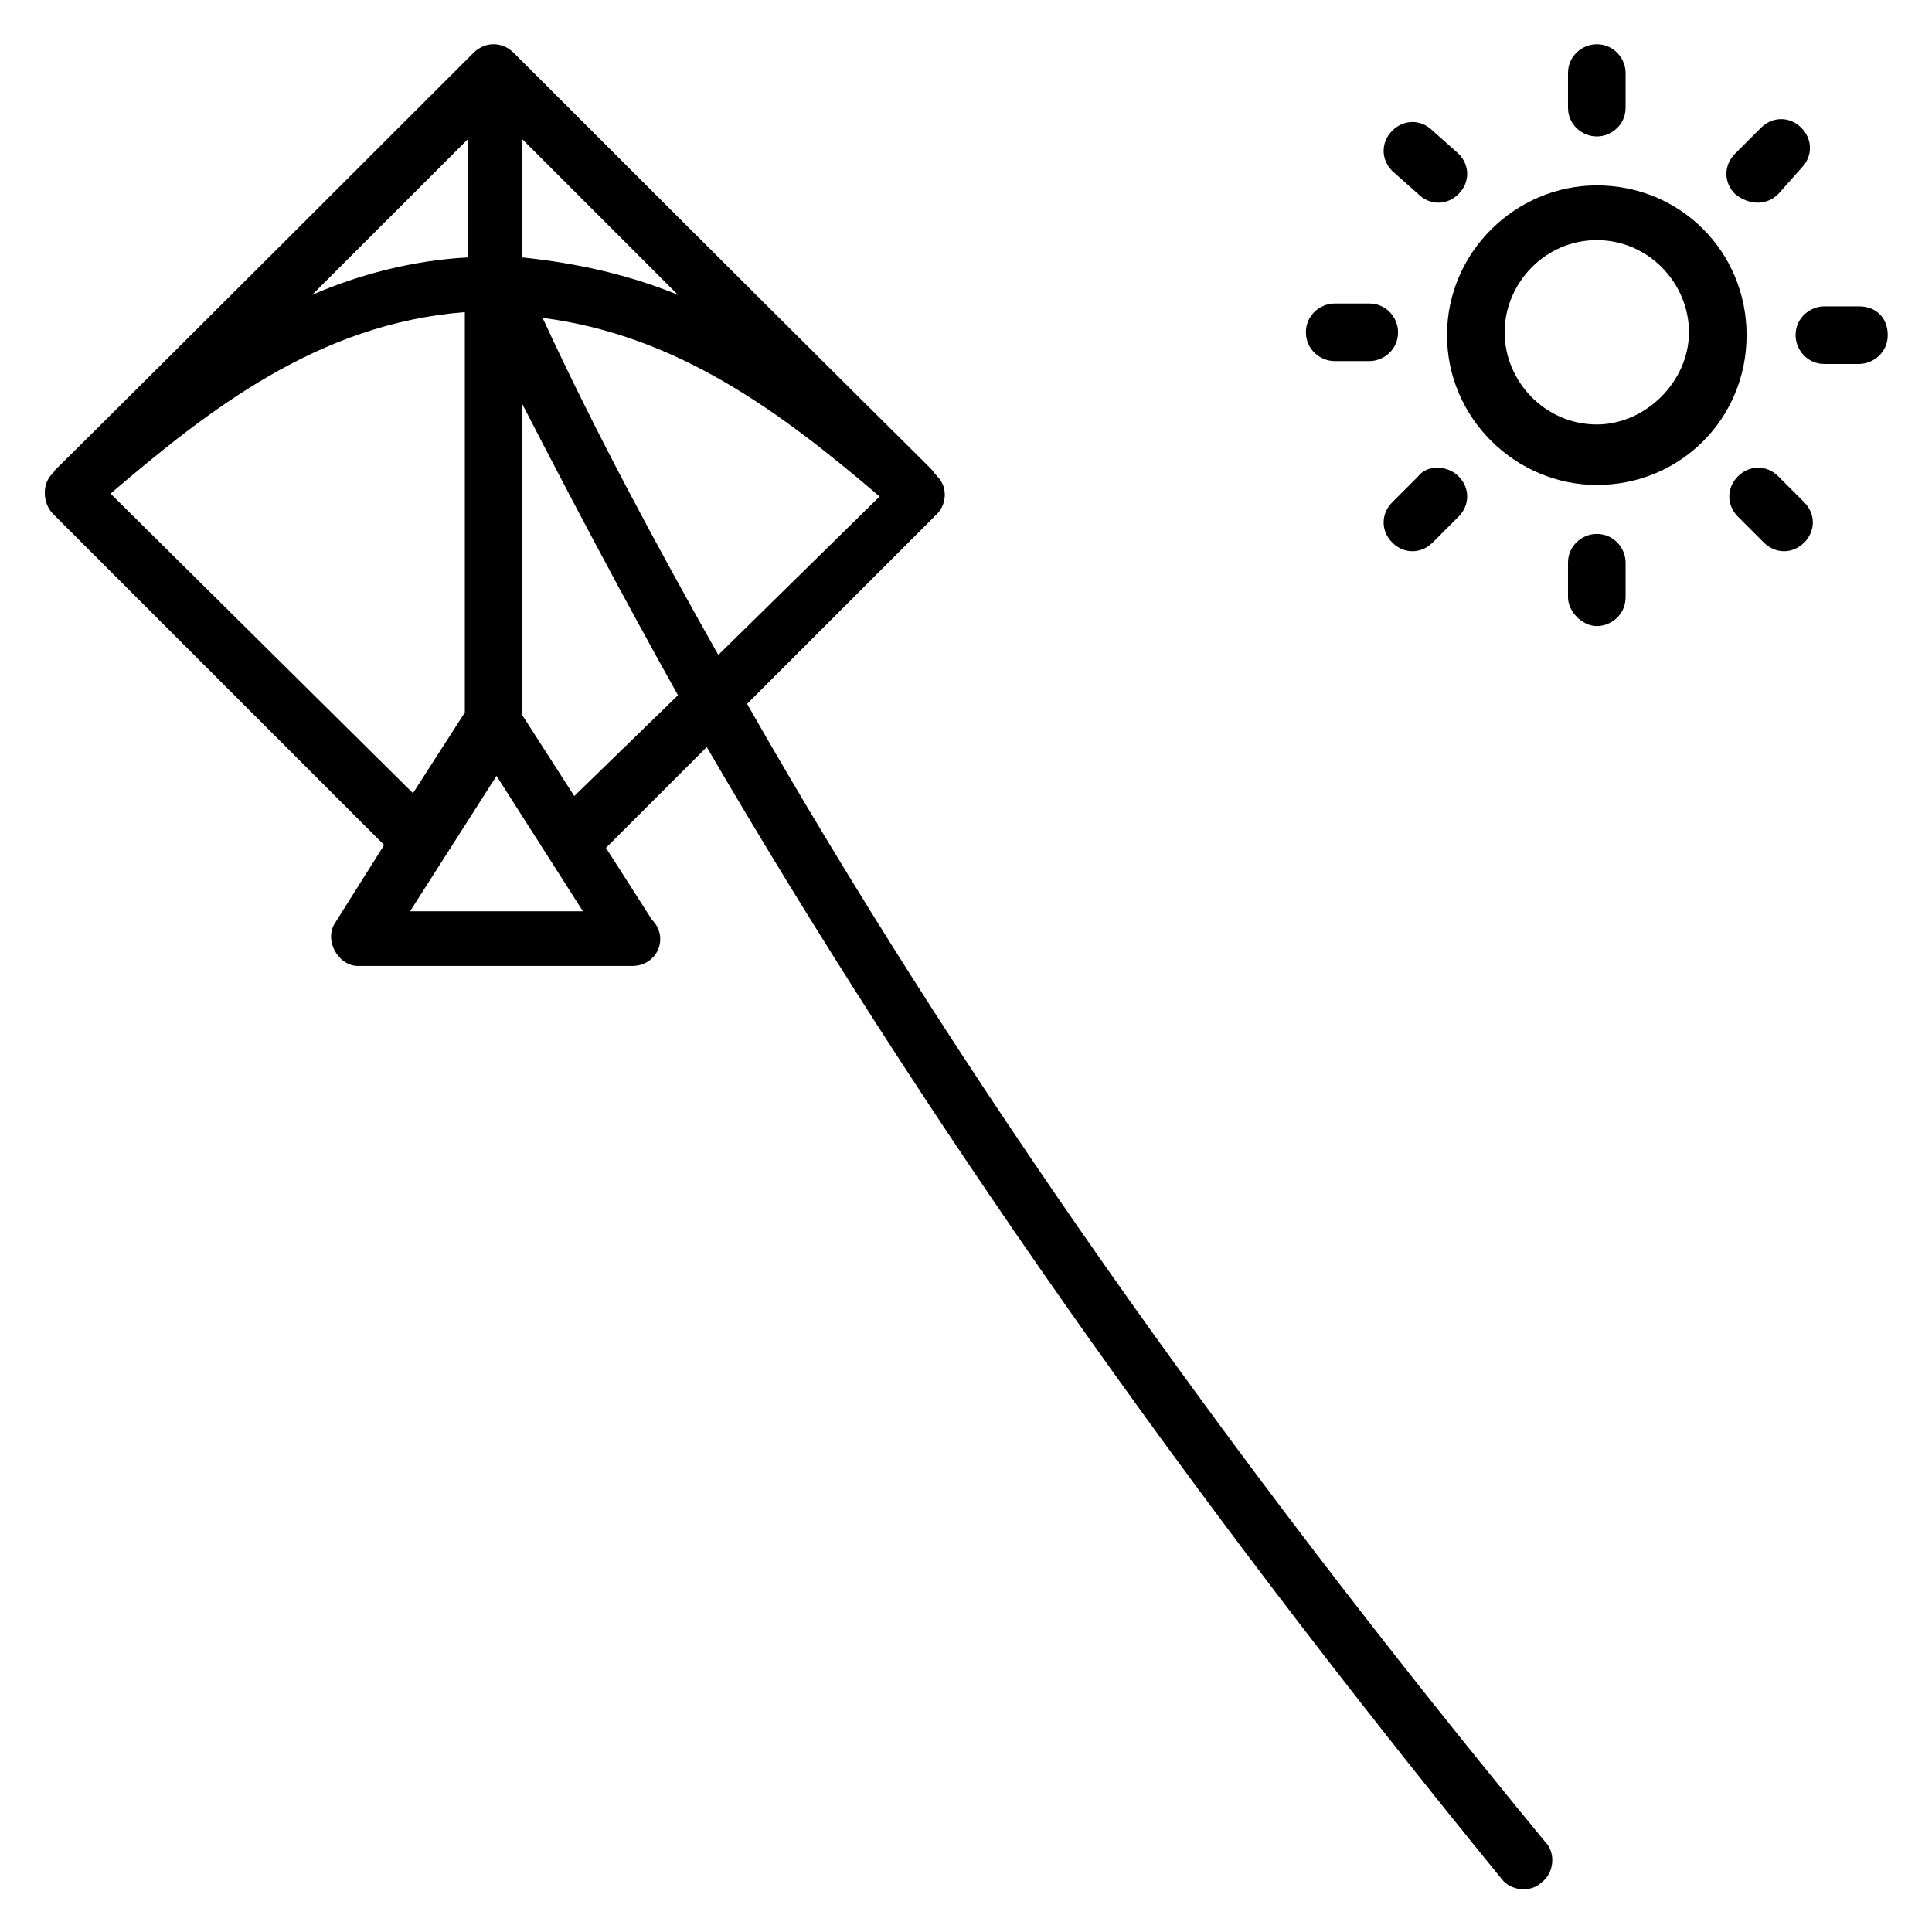
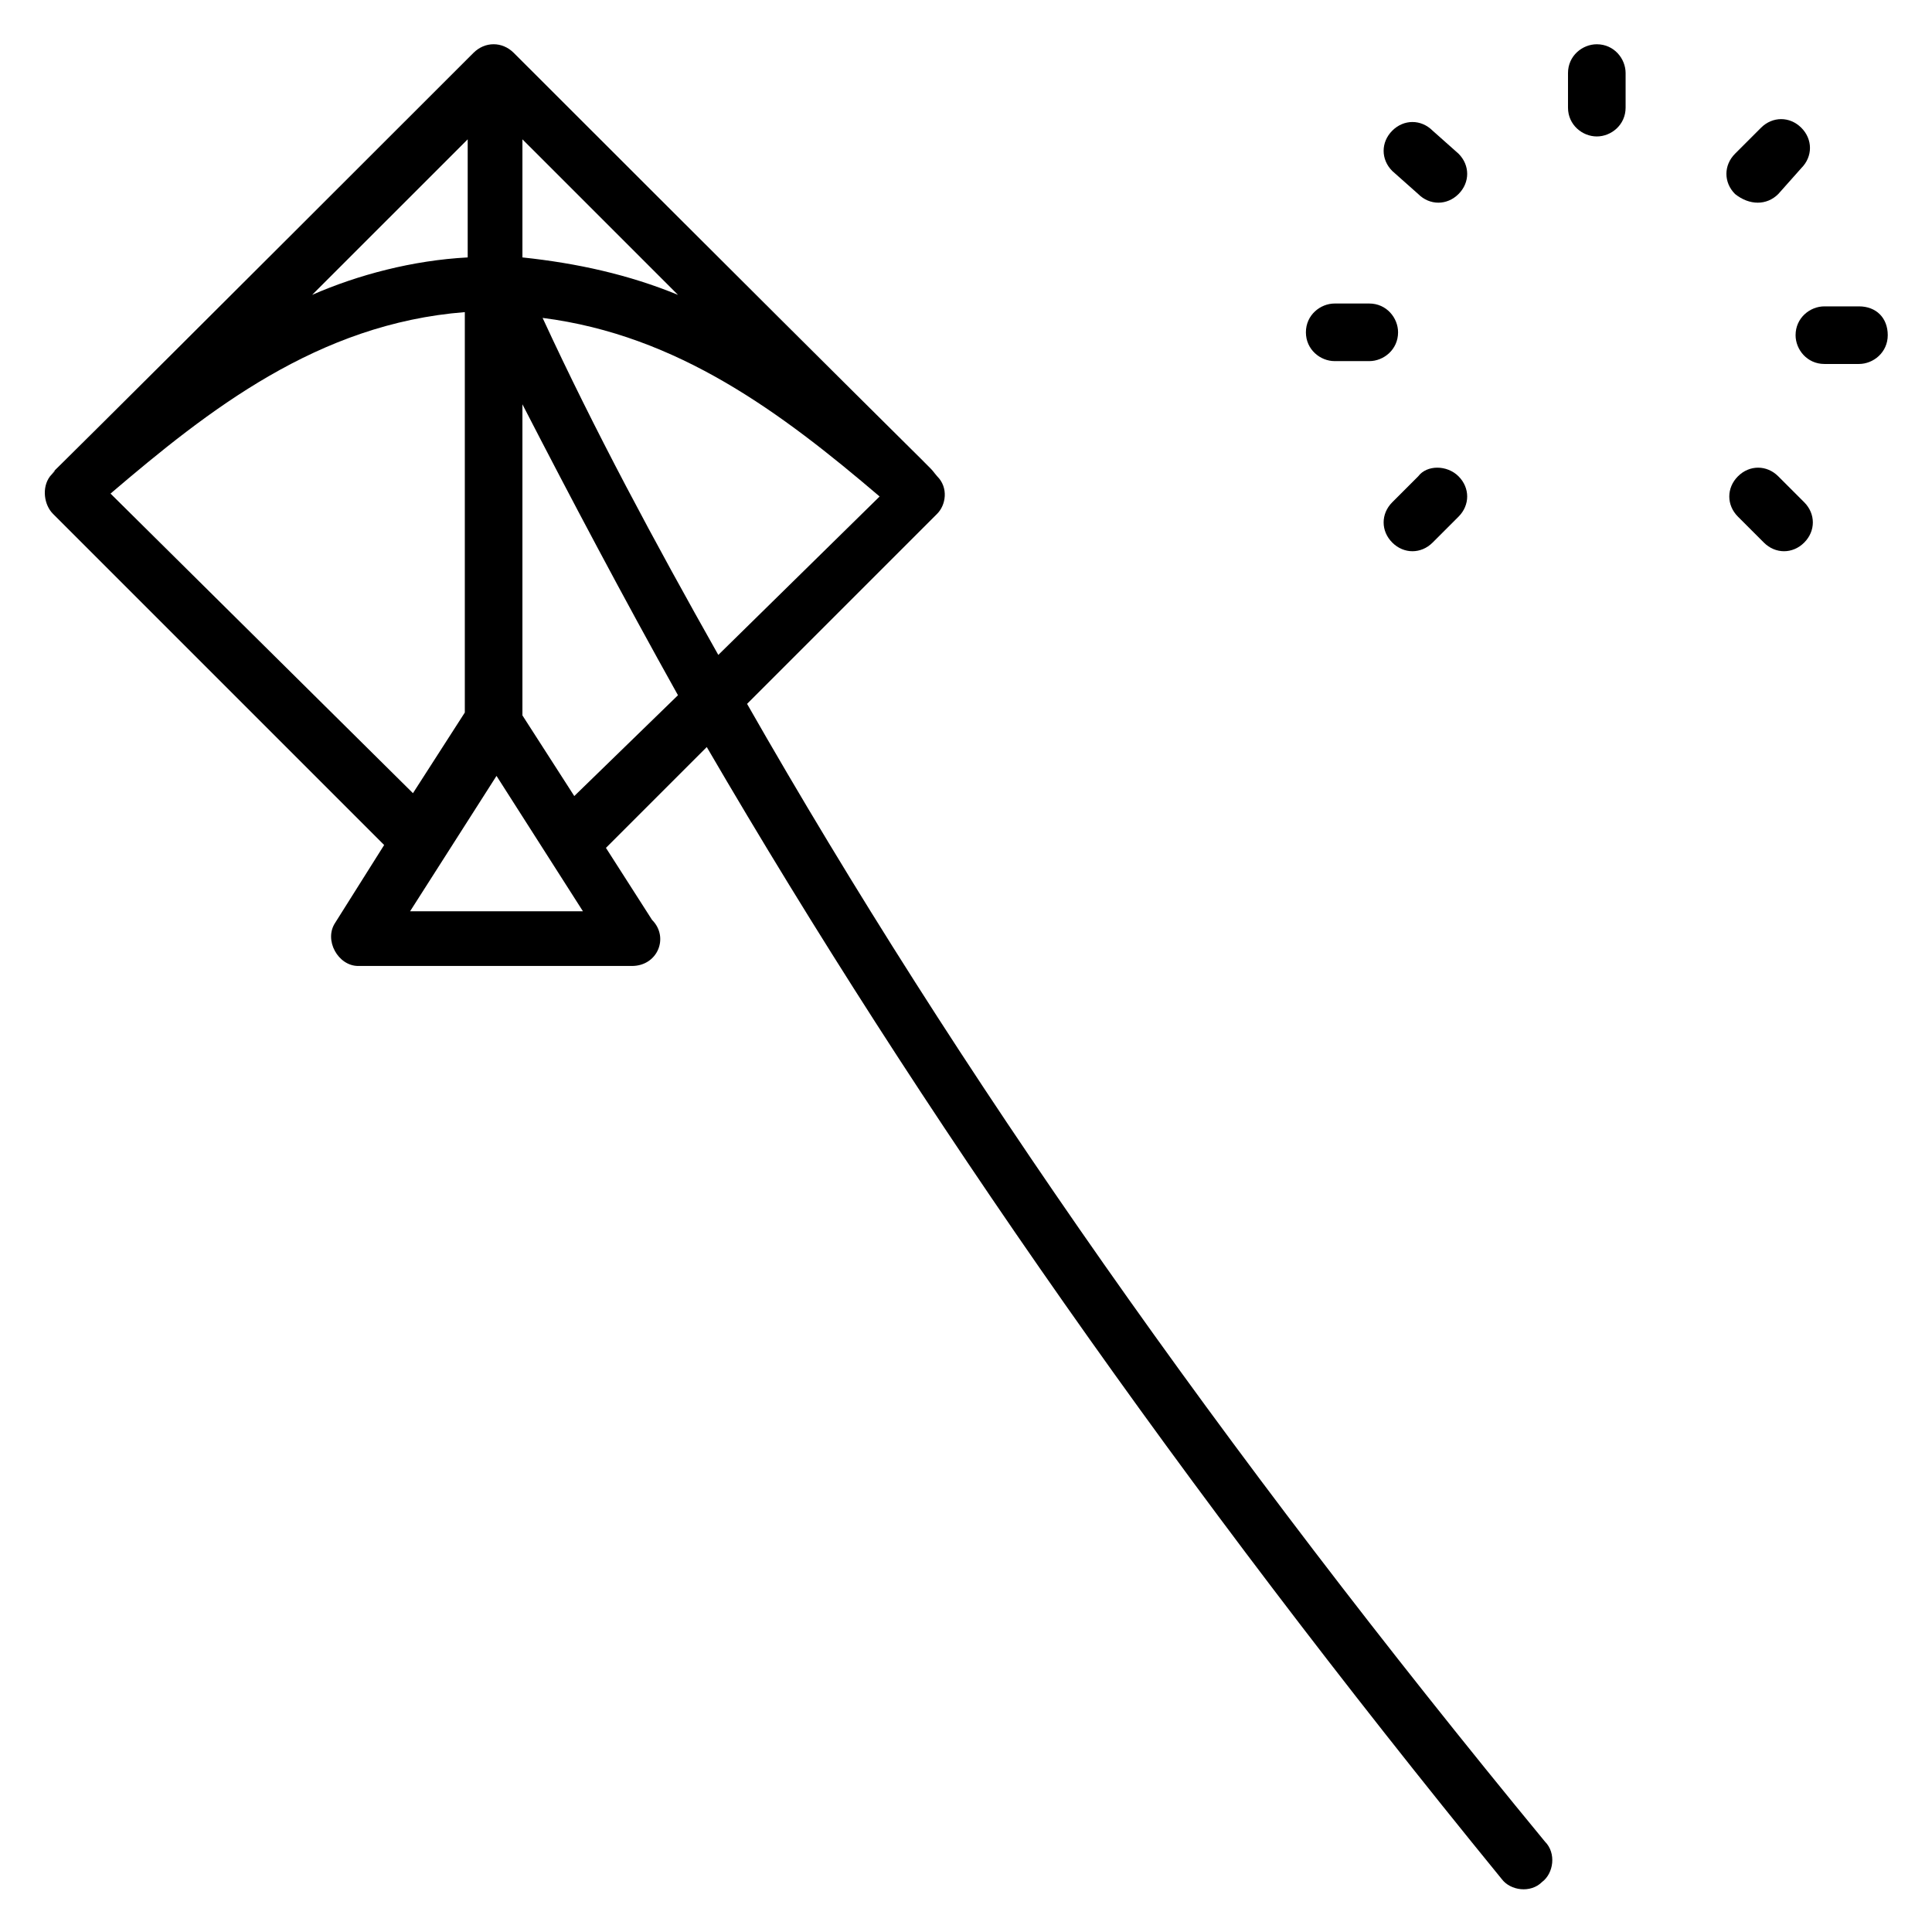
<svg xmlns="http://www.w3.org/2000/svg" fill="#000000" width="800px" height="800px" version="1.1" viewBox="144 144 512 512">
  <g>
    <path d="m158.02 280.15 87.785 87.785-12.977 20.609c-3.055 4.582 0.762 11.449 6.106 11.449h72.52c6.871 0 9.922-7.633 5.344-12.215l-12.215-19.082 26.719-26.719c56.488 96.945 125.95 196.18 210.68 300 2.289 3.055 7.633 3.816 10.688 0.762 3.055-2.289 3.816-7.633 0.762-10.688-85.492-103.81-155.72-203.81-211.45-301.52l50.383-50.383c2.289-2.289 3.055-6.871 0-9.922-4.582-5.344 13.742 13.742-112.21-112.21-3.055-3.055-7.633-3.055-10.688 0-149.62 149.61-103.05 102.29-112.21 112.21-2.289 3.051-1.527 7.633 0.762 9.922zm15.27-5.344c25.953-22.137 54.961-45.039 93.891-48.09v106.11l-13.742 21.375zm79.387 110.69 22.902-35.879 22.902 35.879zm43.512-30.535-13.742-21.375v-82.441c12.977 25.191 26.719 51.145 41.223 77.098zm38.168-37.402c-16.793-29.77-32.824-59.543-46.562-89.312 35.879 4.582 63.359 25.191 89.312 47.328zm-51.91-105.34v-31.297l41.223 41.219c-12.977-5.34-26.719-8.395-41.223-9.922zm-14.504-31.297v31.297c-14.504 0.762-29.008 4.582-41.223 9.922z" />
-     <path d="m567.17 272.52c22.137 0 39.695-17.559 39.695-39.695s-17.559-39.695-39.695-39.695c-21.375 0-39.695 17.559-39.695 39.695s18.32 39.695 39.695 39.695zm0-64.883c13.742 0 24.426 11.449 24.426 24.426s-11.449 24.426-24.426 24.426c-13.742 0-24.426-11.449-24.426-24.426s10.684-24.426 24.426-24.426z" />
    <path d="m567.17 180.16c3.816 0 7.633-3.055 7.633-7.633v-9.164c0-3.816-3.055-7.633-7.633-7.633-3.816 0-7.633 3.055-7.633 7.633v9.16c0 4.582 3.816 7.637 7.633 7.637z" />
    <path d="m615.26 195.42 6.109-6.871c3.055-3.055 3.055-7.633 0-10.688-3.055-3.055-7.633-3.055-10.688 0l-6.871 6.871c-3.055 3.055-3.055 7.633 0 10.688 3.816 3.055 8.398 3.055 11.449 0z" />
    <path d="m636.64 225.19h-9.16c-3.816 0-7.633 3.055-7.633 7.633 0 3.816 3.055 7.633 7.633 7.633h9.16c3.816 0 7.633-3.055 7.633-7.633s-3.055-7.633-7.633-7.633z" />
    <path d="m615.26 270.23c-3.055-3.055-7.633-3.055-10.688 0-3.055 3.055-3.055 7.633 0 10.688l6.871 6.871c3.055 3.055 7.633 3.055 10.688 0 3.055-3.055 3.055-7.633 0-10.688z" />
-     <path d="m567.17 309.92c3.816 0 7.633-3.055 7.633-7.633v-9.16c0-3.816-3.055-7.633-7.633-7.633-3.816 0-7.633 3.055-7.633 7.633v9.16c0 3.816 3.816 7.633 7.633 7.633z" />
    <path d="m519.84 270.23-6.871 6.871c-3.055 3.055-3.055 7.633 0 10.688 3.055 3.055 7.633 3.055 10.688 0l6.871-6.871c3.055-3.055 3.055-7.633 0-10.688-3.055-3.055-8.398-3.055-10.688 0z" />
    <path d="m497.71 239.7h9.16c3.816 0 7.633-3.055 7.633-7.633 0-3.816-3.055-7.633-7.633-7.633h-9.16c-3.816 0-7.633 3.055-7.633 7.633s3.816 7.633 7.633 7.633z" />
    <path d="m519.84 195.42c3.055 3.055 7.633 3.055 10.688 0s3.055-7.633 0-10.688l-6.871-6.106c-3.055-3.055-7.633-3.055-10.688 0-3.055 3.055-3.055 7.633 0 10.688z" />
  </g>
</svg>